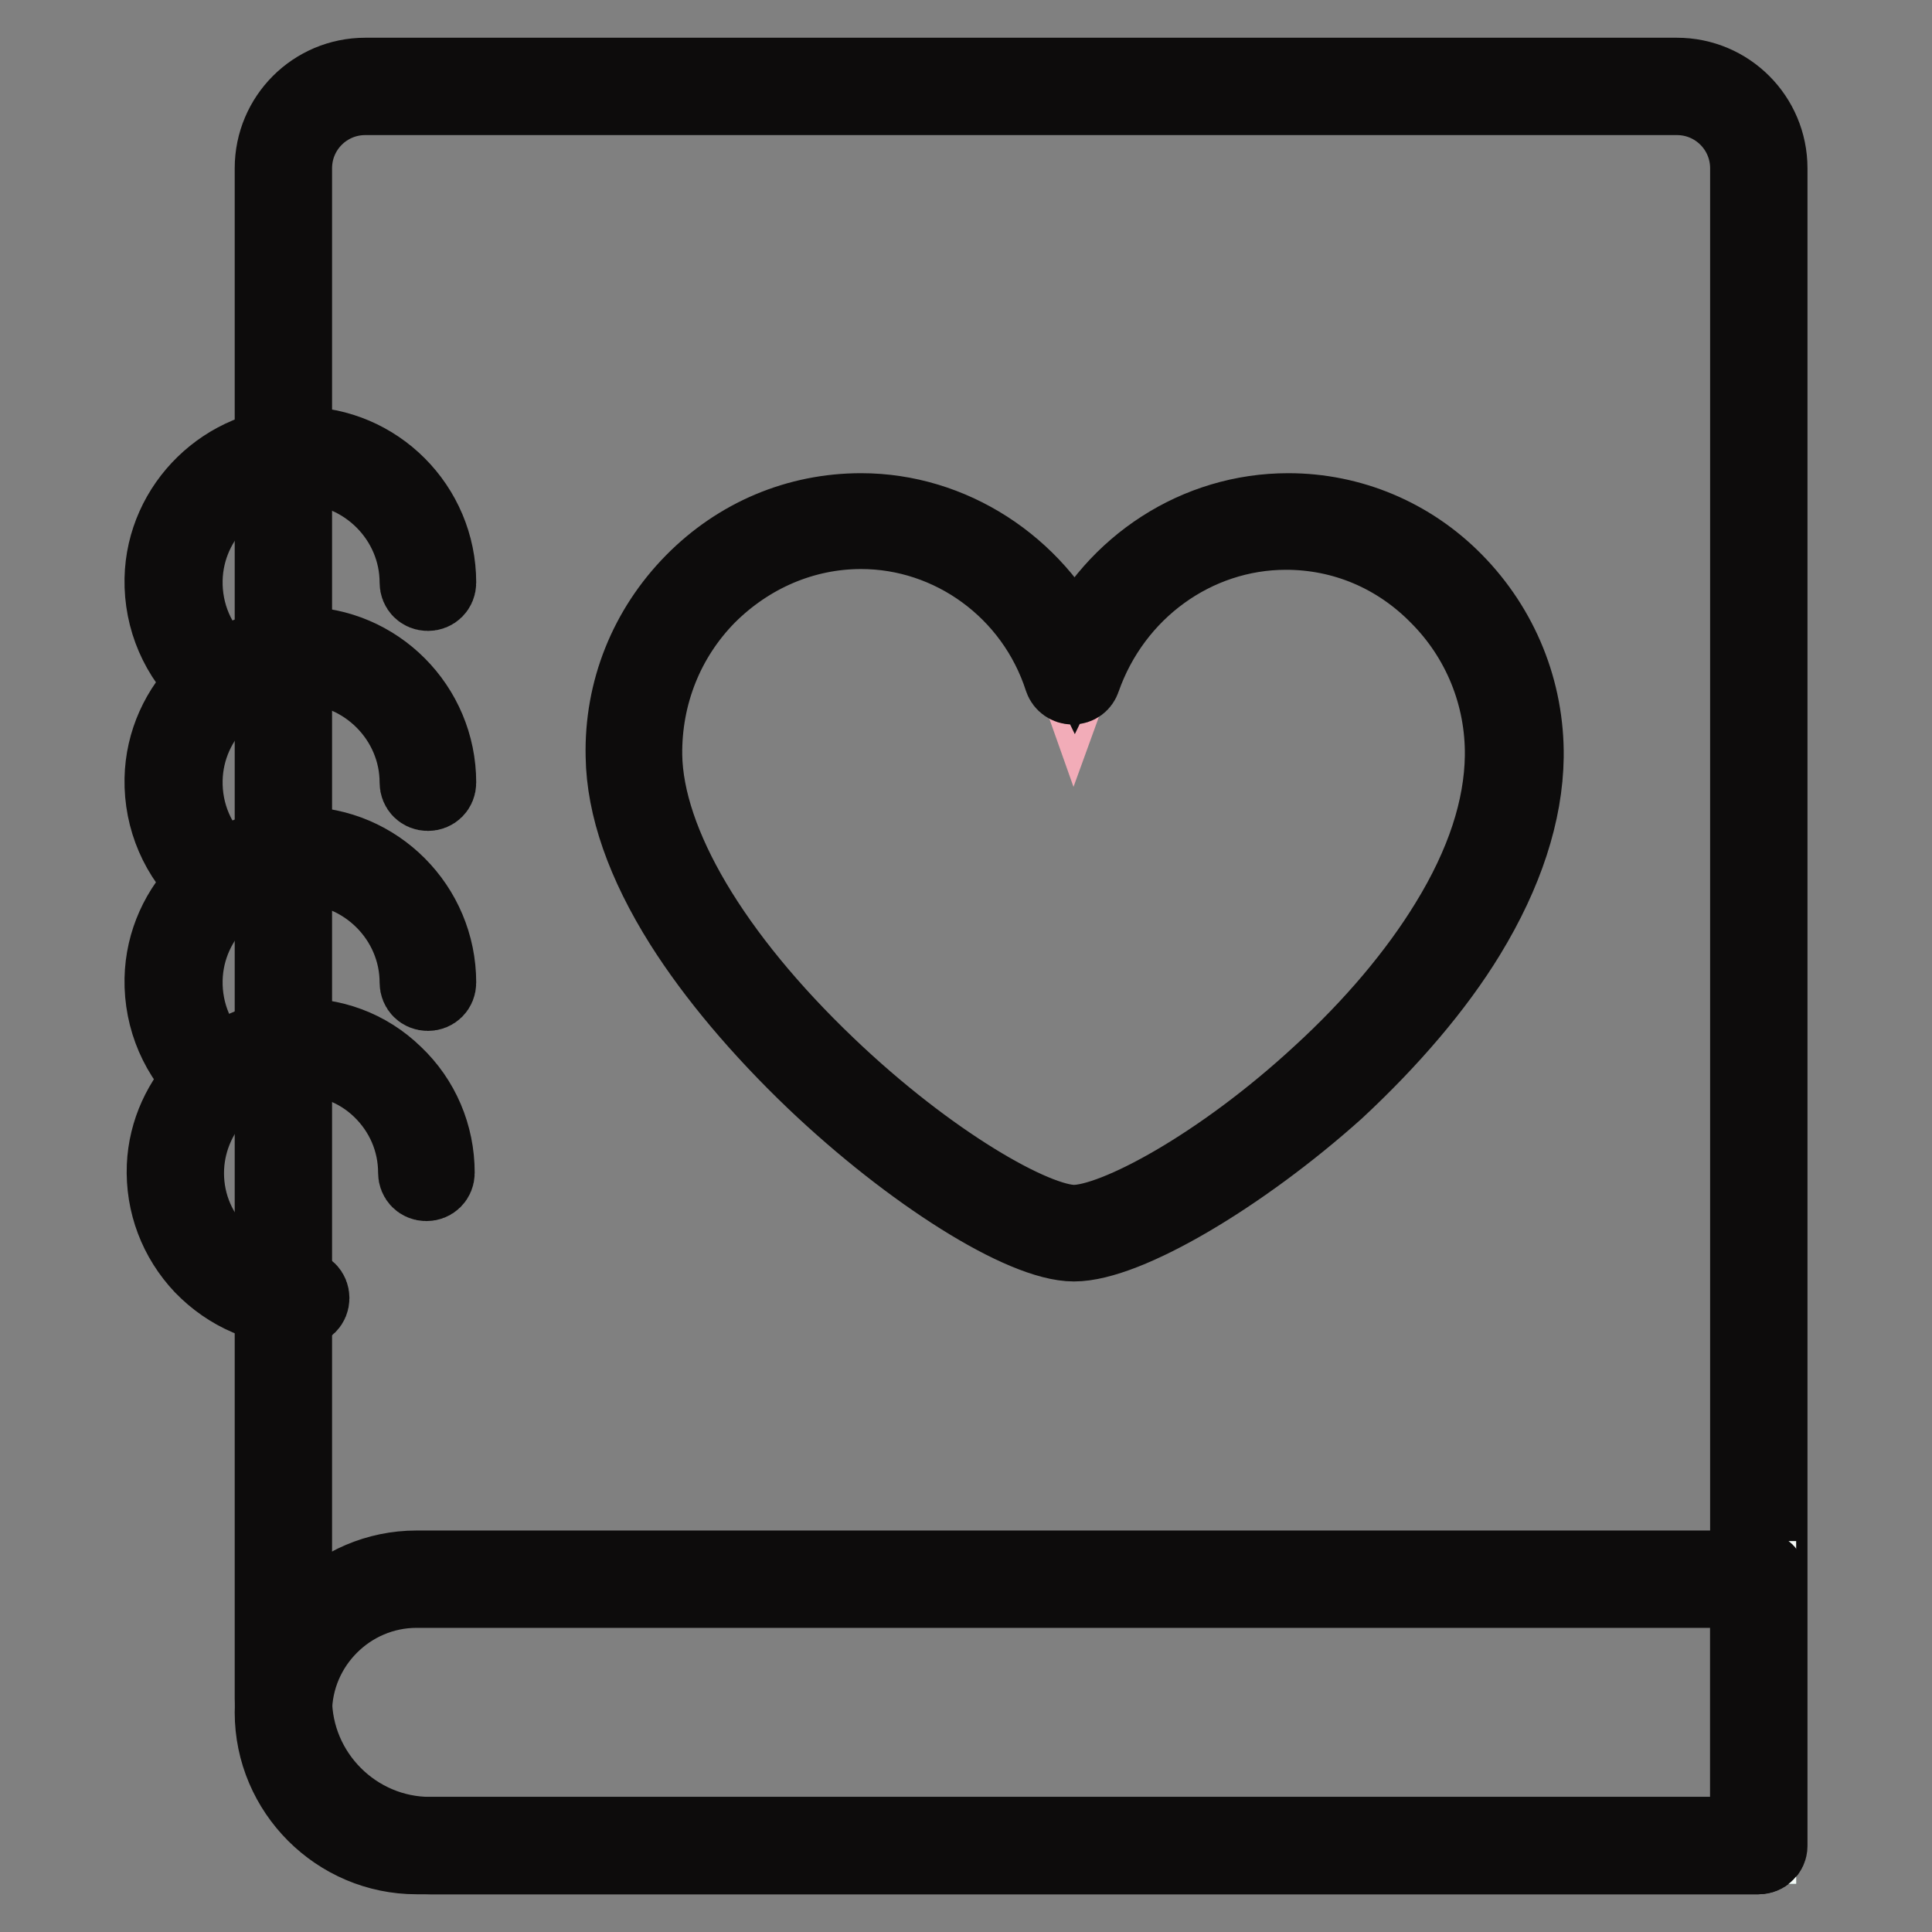
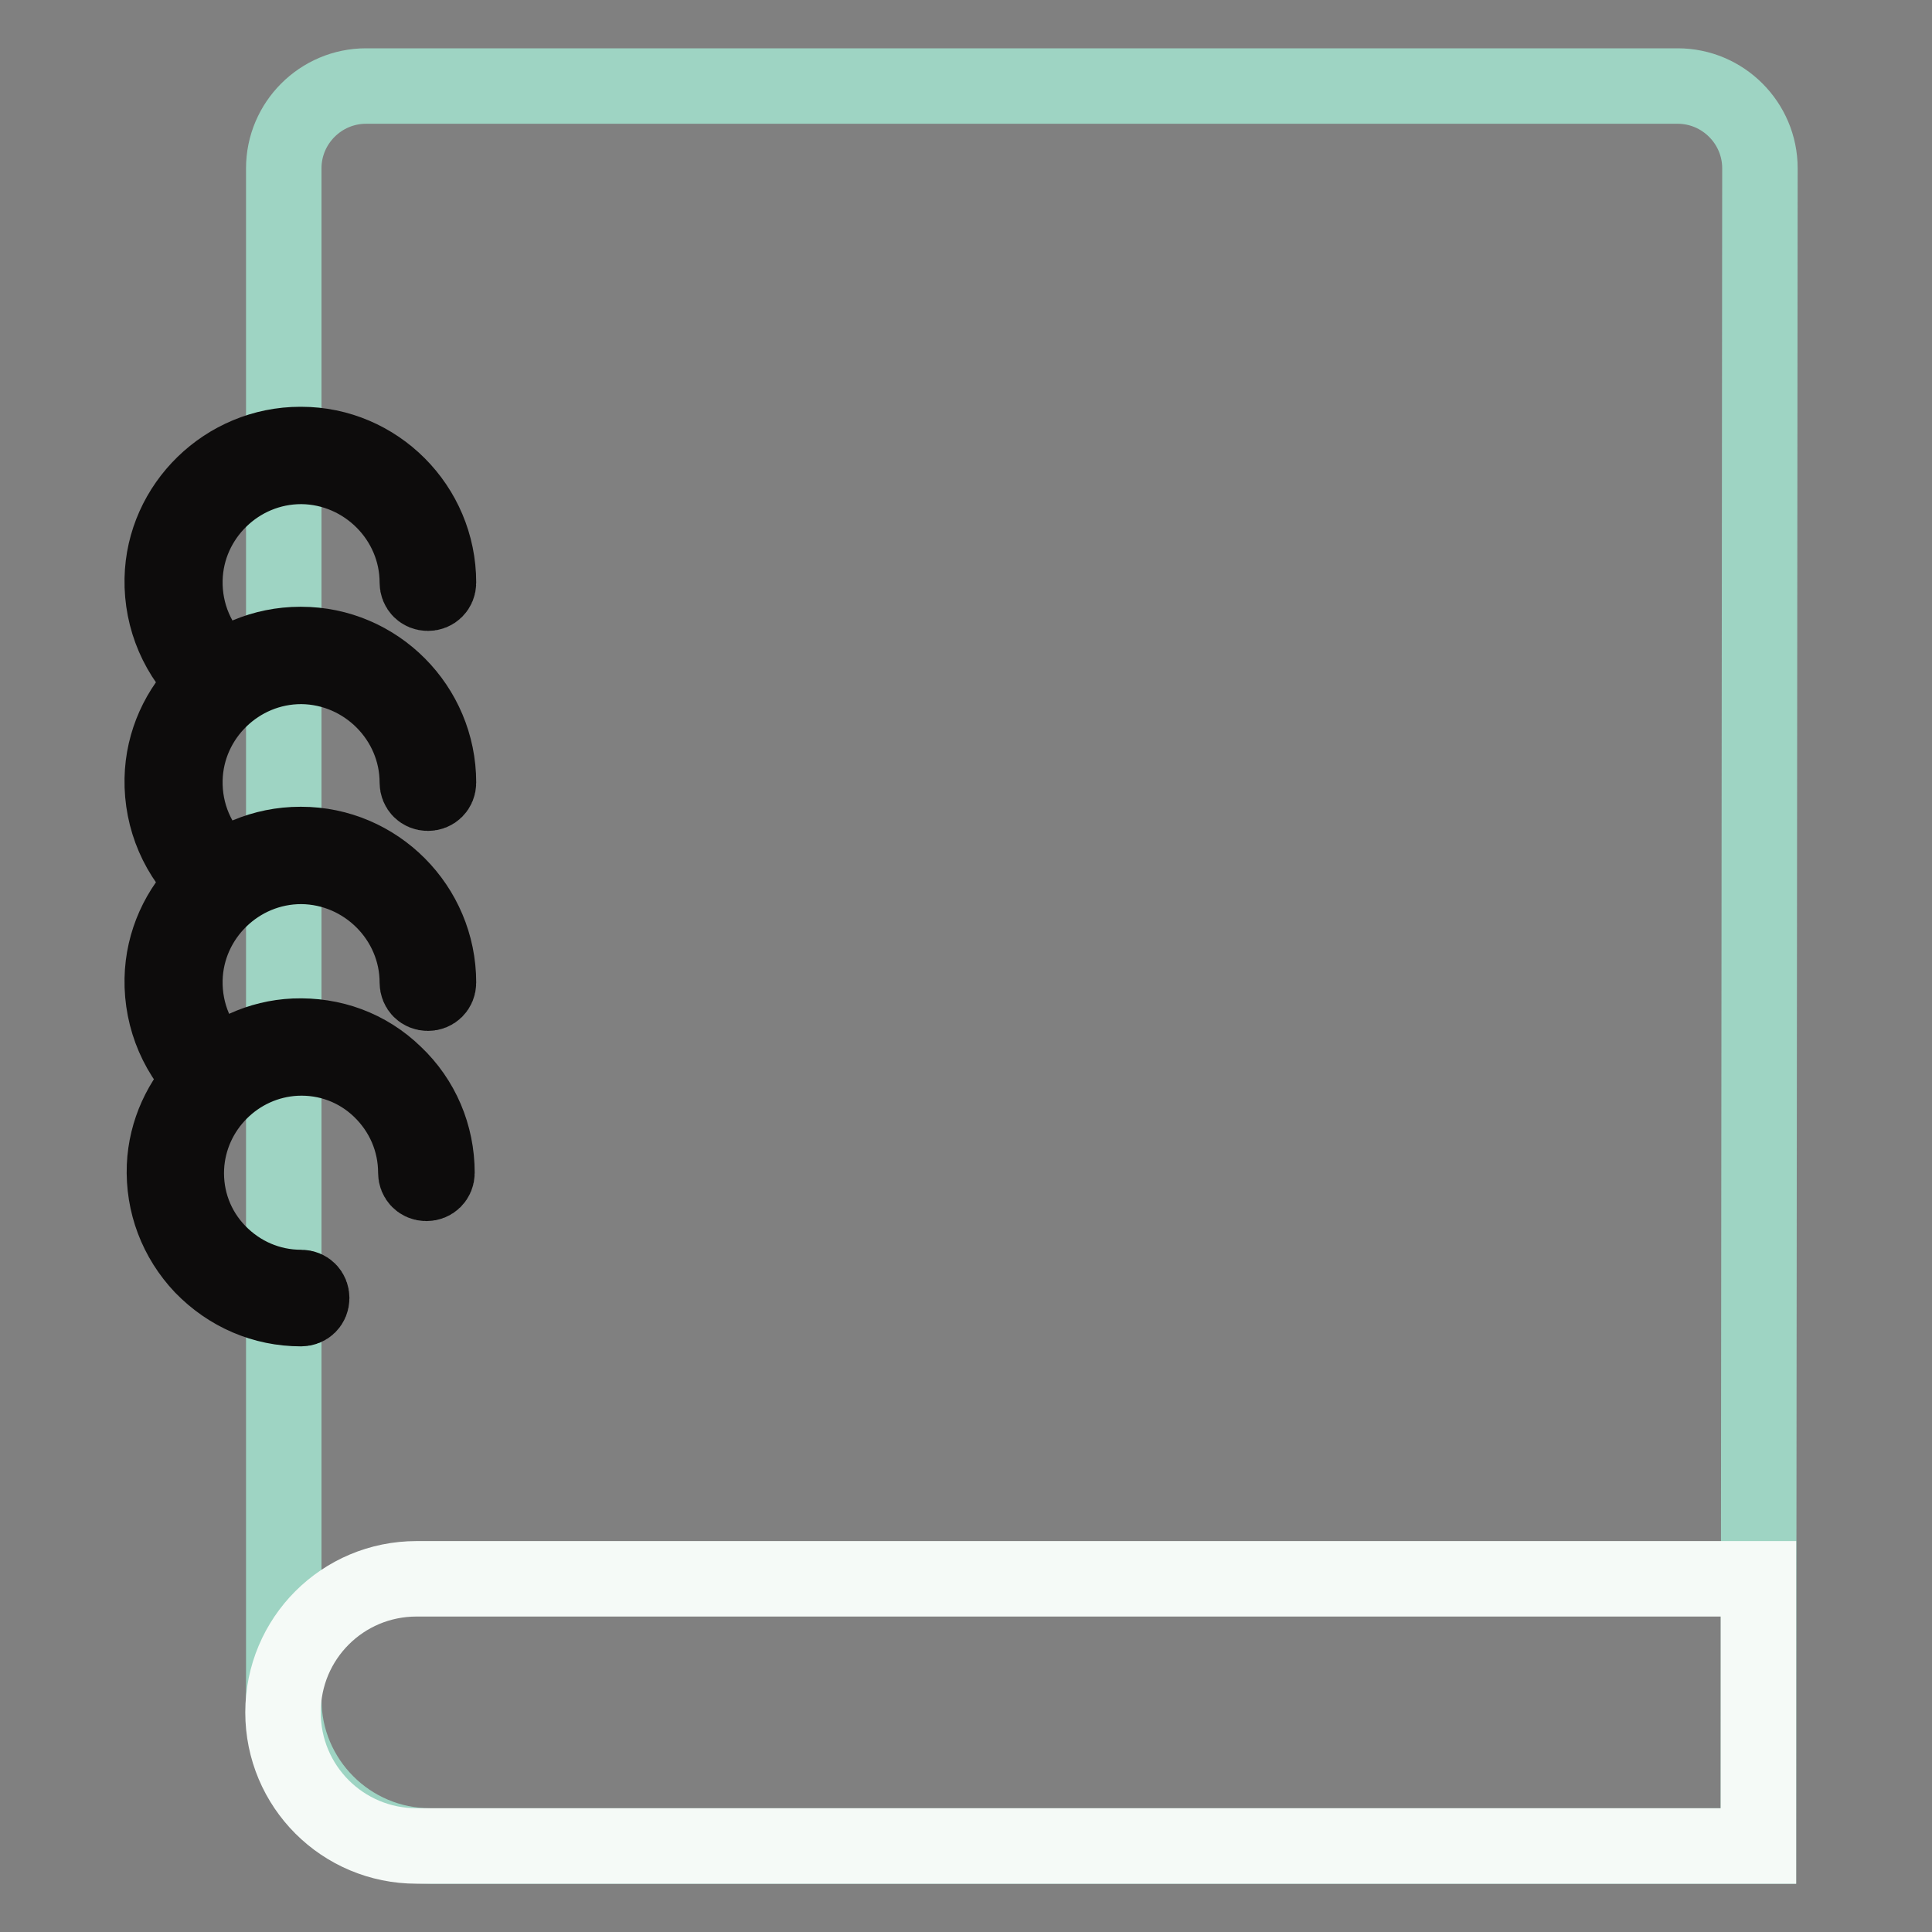
<svg xmlns="http://www.w3.org/2000/svg" version="1.1" x="0px" y="0px" viewBox="0 0 256 256" enable-background="new 0 0 256 256" xml:space="preserve">
  <rect x="0" y="0" width="256" height="256" fill="#808080" stroke="none" />
  <g>
    <path stroke-width="10" fill-opacity="0" stroke="#9ed4c3" d="M233,244.6H57c-10.7,0-19.4-8.7-19.4-19.4V22.3c0-6,4.9-10.9,10.9-10.9h173.8c6,0,10.9,4.9,10.9,10.9 L233,244.6L233,244.6z" />
-     <path stroke-width="10" fill-opacity="0" stroke="#0d0c0c" d="M233,246H57c-11.5,0-20.9-9.4-20.9-20.9V22.3c0-6.8,5.5-12.3,12.3-12.3h173.8c6.8,0,12.3,5.5,12.3,12.3 v222.3C234.5,245.4,233.8,246,233,246z M48.4,12.9c-5.2,0-9.4,4.2-9.4,9.4v202.8c0,9.9,8.1,18,18,18h174.6V22.3 c0-5.2-4.2-9.4-9.4-9.4H48.4z" />
    <path stroke-width="10" fill-opacity="0" stroke="#f5faf7" d="M233,244.6H55.2c-9.8,0-17.7-7.9-17.7-17.7c0-9.8,7.9-17.7,17.7-17.7H233V244.6z" />
-     <path stroke-width="10" fill-opacity="0" stroke="#0d0c0c" d="M233,246H55.2c-10.5,0-19.1-8.6-19.1-19.1c0-10.5,8.6-19.1,19.1-19.1H233c0.8,0,1.4,0.6,1.4,1.4v35.3 C234.5,245.4,233.8,246,233,246z M55.2,210.7c-8.9,0-16.2,7.3-16.2,16.2c0,8.9,7.3,16.2,16.2,16.2h176.4v-32.4H55.2z" />
    <path stroke-width="10" fill-opacity="0" stroke="#0d0c0c" d="M28.5,91.1c-0.3,0-0.7-0.1-1-0.4c-3.9-3.6-6.1-8.6-6-14c0.2-9.8,8.4-17.8,18.3-17.8h0.1 c10,0,18.2,8.2,18.2,18.3c0,0.8-0.6,1.4-1.4,1.4c-0.8,0-1.4-0.6-1.4-1.4c0-8.4-6.9-15.3-15.3-15.4h-0.1c-8.3,0-15.2,6.7-15.4,15 c-0.1,4.5,1.7,8.7,5,11.7c0.6,0.5,0.6,1.4,0.1,2C29.3,90.9,28.9,91.1,28.5,91.1z M39.9,173.4c-5,0-9.6-2-13.1-5.6 c-3.4-3.6-5.2-8.3-5-13.3c0.4-9.2,8-16.8,17.2-17.2c5-0.2,9.7,1.5,13.3,5c3.6,3.4,5.6,8.1,5.6,13.1c0,0.8-0.6,1.4-1.4,1.4 c-0.8,0-1.4-0.6-1.4-1.4c0-4.2-1.7-8.1-4.7-11c-3-2.9-7-4.4-11.2-4.2c-7.8,0.4-14.1,6.7-14.5,14.5c-0.2,4.2,1.3,8.2,4.2,11.2 c2.9,3,6.8,4.7,11,4.7c0.8,0,1.4,0.6,1.4,1.4S40.7,173.4,39.9,173.4L39.9,173.4z" />
    <path stroke-width="10" fill-opacity="0" stroke="#0d0c0c" d="M28.5,117.6c-0.3,0-0.7-0.1-1-0.4c-3.9-3.6-6.1-8.6-6-14c0.2-9.8,8.4-17.8,18.3-17.8h0.1 c10,0,18.2,8.2,18.2,18.3c0,0.8-0.6,1.4-1.4,1.4c-0.8,0-1.4-0.6-1.4-1.4c0-8.4-6.9-15.3-15.3-15.4h-0.1c-8.3,0-15.2,6.7-15.4,15 c-0.1,4.5,1.7,8.7,5,11.7c0.6,0.5,0.6,1.4,0.1,2C29.3,117.5,28.9,117.6,28.5,117.6z" />
    <path stroke-width="10" fill-opacity="0" stroke="#0d0c0c" d="M28.5,144.1c-0.3,0-0.7-0.1-1-0.4c-3.9-3.6-6.1-8.6-6-14c0.2-9.8,8.4-17.8,18.3-17.8h0.1 c10,0,18.2,8.2,18.2,18.3c0,0.8-0.6,1.4-1.4,1.4c-0.8,0-1.4-0.6-1.4-1.4c0-8.4-6.9-15.3-15.3-15.4h-0.1c-8.3,0-15.2,6.7-15.4,15 c-0.1,4.5,1.7,8.7,5,11.7c0.6,0.5,0.6,1.4,0.1,2C29.3,143.9,28.9,144.1,28.5,144.1z" />
-     <path stroke-width="10" fill-opacity="0" stroke="#f2acb8" d="M170.6,69c-13,0-24,8.5-28.3,20.4C138.1,77.5,127.1,69,114.1,69C97.5,69,83.7,82.9,84,100.1 c0.5,27.8,46,63.3,58.3,63.3c12.3,0,58-32.6,58.3-63.3C200.8,82.9,187.2,69,170.6,69L170.6,69z" />
-     <path stroke-width="10" fill-opacity="0" stroke="#0d0c0c" d="M142.3,164.8c-6.8,0-21.6-9.3-34.5-21.6c-7.1-6.8-13.1-13.9-17.4-20.7c-5.1-8.1-7.7-15.6-7.8-22.3 c-0.2-8.7,3.1-16.9,9.2-23.1c6-6.1,13.9-9.4,22.3-9.4c12,0,23,7.2,28.3,18.1c5.3-11,16.2-18.1,28.3-18.1c8.3,0,16.2,3.3,22.1,9.3 c6.1,6.2,9.5,14.5,9.4,23.3c-0.1,7.4-2.7,15.4-7.7,23.6c-4.2,6.9-10.3,14-17.4,20.6C164.5,155.8,149.3,164.8,142.3,164.8 L142.3,164.8z M114.1,70.4c-7.6,0-14.8,3.1-20.3,8.6c-5.5,5.6-8.5,13.1-8.4,21.1c0.2,11.6,9.1,26.6,24.3,41.1 c13.5,12.9,27.4,20.8,32.6,20.8c5.4,0,19.4-7.5,32.6-19.7c7-6.4,12.8-13.3,16.9-20c4.8-7.8,7.2-15.2,7.3-22.1 c0.1-8-3-15.6-8.6-21.2c-5.4-5.5-12.5-8.5-20.1-8.5c-12,0-22.8,7.8-26.9,19.5c-0.2,0.6-0.7,1-1.4,1c-0.6,0-1.2-0.4-1.4-1 C136.9,78.2,126,70.4,114.1,70.4z" />
  </g>
</svg>